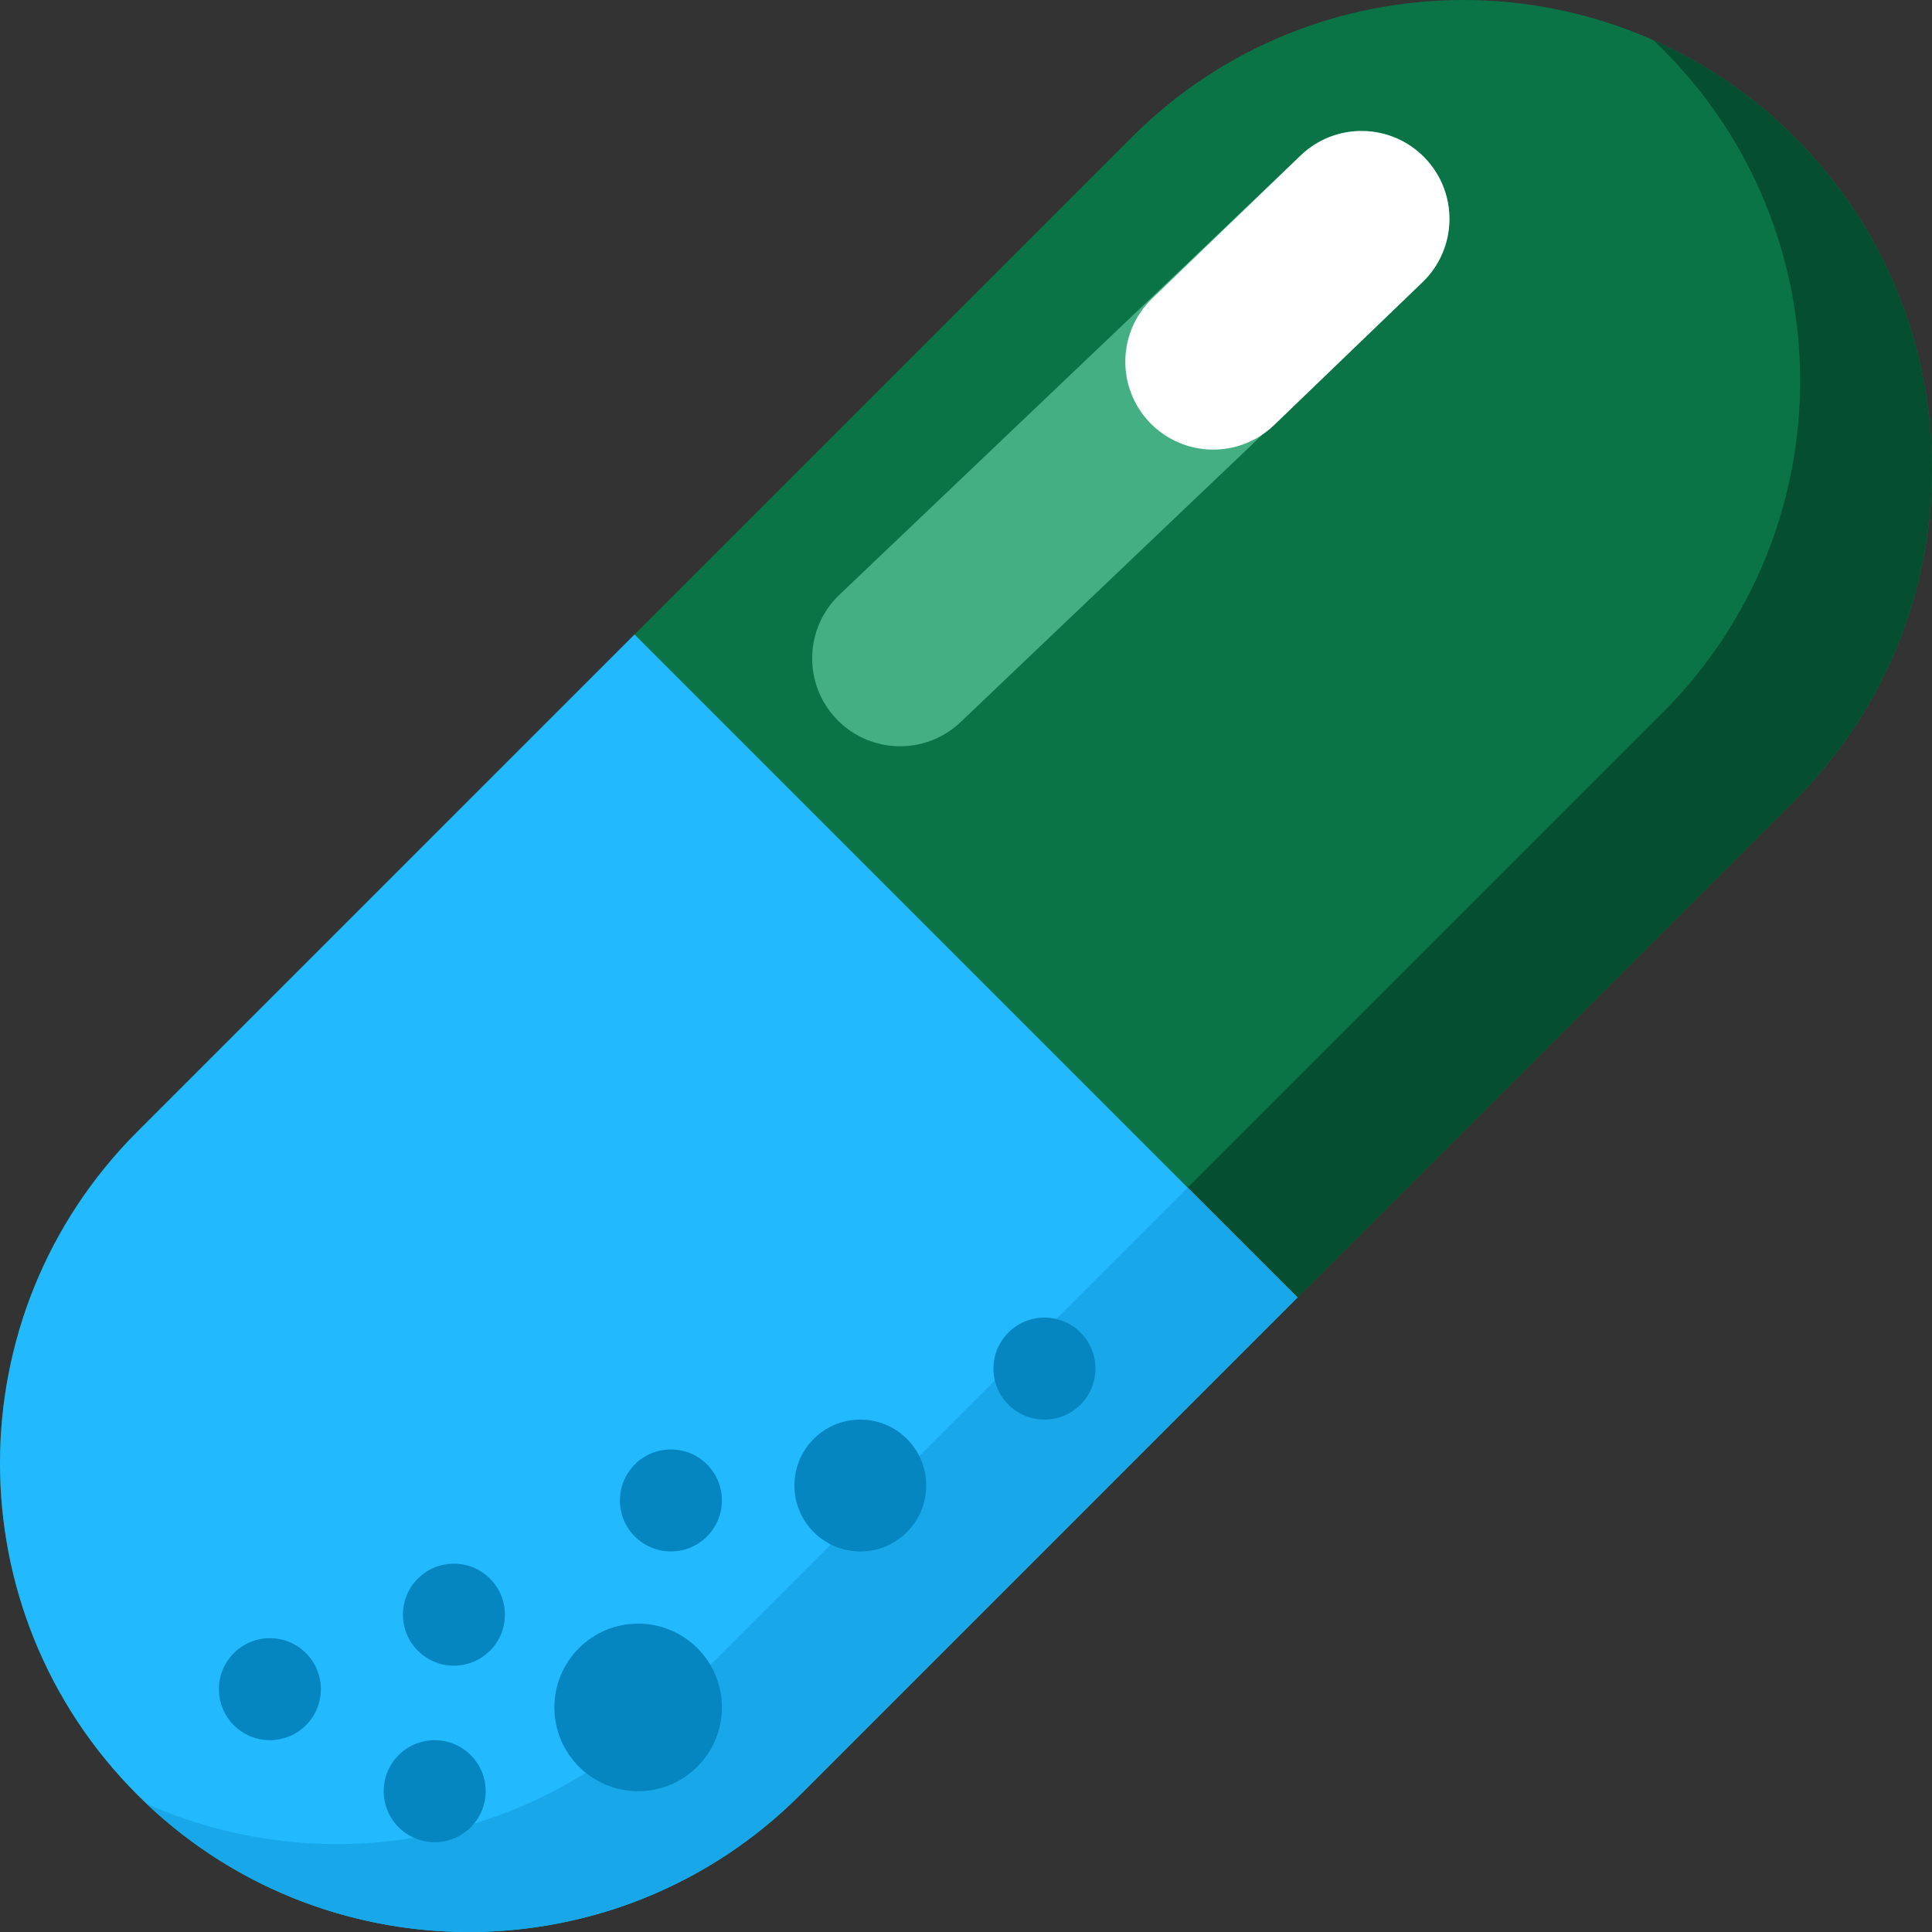
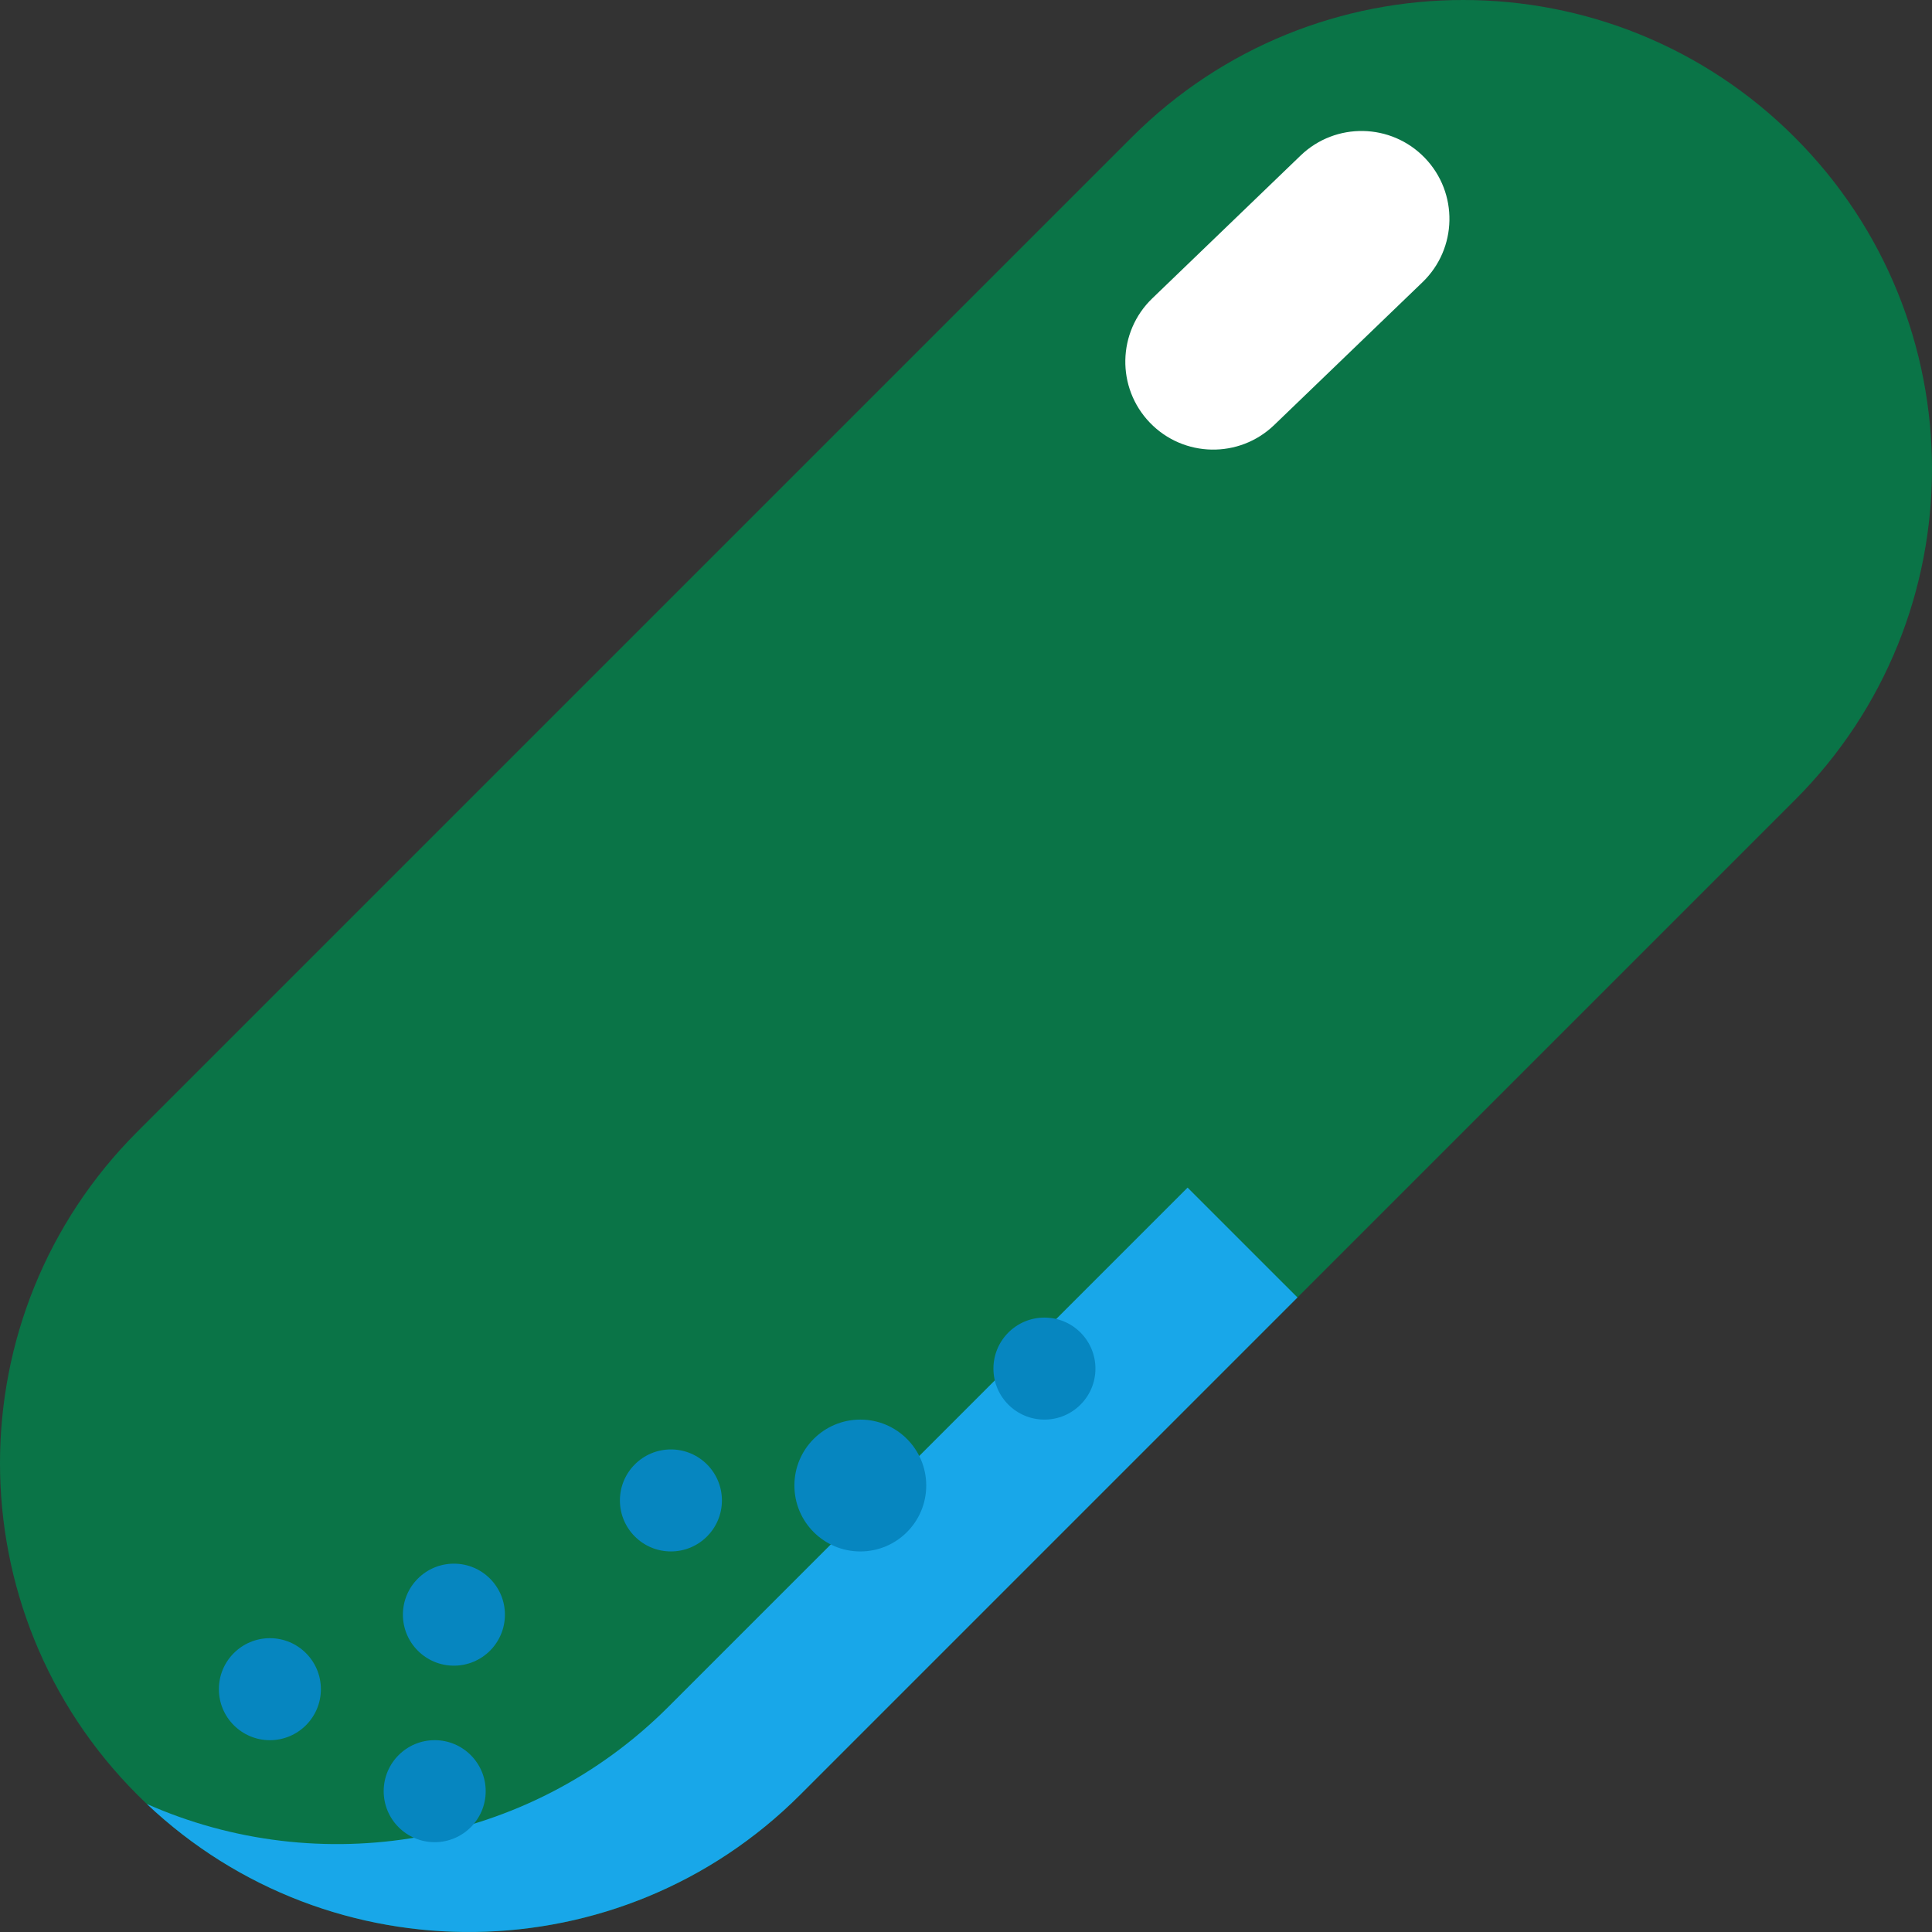
<svg xmlns="http://www.w3.org/2000/svg" width="163" height="163" viewBox="0 0 163 163" fill="none">
  <rect x="0" y="0" width="163" height="163" fill="#333333" stroke="none" />
  <path d="M95.483 11.584C110.929 -3.861 135.971 -3.861 151.416 11.584C166.861 27.029 166.861 52.071 151.416 67.517L67.517 151.416C52.071 166.861 27.029 166.861 11.584 151.416C-3.861 135.97 -3.861 110.928 11.584 95.483L95.483 11.584Z" fill="#0A7447" />
-   <path fill-rule="evenodd" clip-rule="evenodd" d="M12.388 152.197C27.886 166.856 52.336 166.596 67.516 151.415L151.416 67.516C166.861 52.071 166.861 27.029 151.416 11.584C147.868 8.037 143.815 5.304 139.488 3.386C139.759 3.642 140.027 3.903 140.292 4.168C155.737 19.613 155.737 44.655 140.292 60.101L56.393 144C44.495 155.898 26.902 158.63 12.388 152.197Z" fill="#054E2F" />
-   <path d="M11.584 95.483C-3.861 110.929 -3.861 135.97 11.584 151.416C27.029 166.861 52.071 166.861 67.517 151.416L109.466 109.466L53.534 53.534L11.584 95.483Z" fill="#22B9FF" />
  <path fill-rule="evenodd" clip-rule="evenodd" d="M67.516 151.416C52.336 166.596 27.886 166.857 12.388 152.198C26.902 158.631 44.495 155.898 56.393 144L100.196 100.197L109.466 109.466L67.516 151.416Z" fill="#18A7E9" />
  <path d="M78.145 125.331C78.145 128.402 75.655 130.893 72.583 130.893C69.512 130.893 67.022 128.402 67.022 125.331C67.022 122.259 69.512 119.769 72.583 119.769C75.655 119.769 78.145 122.259 78.145 125.331Z" fill="#0686C0" />
-   <path d="M60.907 144.051C60.907 147.955 57.742 151.12 53.839 151.12C49.935 151.12 46.77 147.955 46.77 144.051C46.77 140.148 49.935 136.983 53.839 136.983C57.742 136.983 60.907 140.148 60.907 144.051Z" fill="#0686C0" />
  <path d="M60.907 126.59C60.907 128.966 58.98 130.892 56.604 130.892C54.227 130.892 52.301 128.966 52.301 126.59C52.301 124.213 54.227 122.287 56.604 122.287C58.98 122.287 60.907 124.213 60.907 126.59Z" fill="#0686C0" />
  <path d="M40.977 151.119C40.977 153.496 39.05 155.422 36.674 155.422C34.298 155.422 32.371 153.496 32.371 151.119C32.371 148.743 34.298 146.816 36.674 146.816C39.05 146.816 40.977 148.743 40.977 151.119Z" fill="#0686C0" />
  <path d="M42.599 136.227C42.599 138.603 40.672 140.53 38.296 140.53C35.92 140.53 33.993 138.603 33.993 136.227C33.993 133.85 35.92 131.924 38.296 131.924C40.672 131.924 42.599 133.85 42.599 136.227Z" fill="#0686C0" />
  <path d="M27.073 142.514C27.073 144.89 25.146 146.817 22.77 146.817C20.393 146.817 18.467 144.89 18.467 142.514C18.467 140.137 20.393 138.211 22.77 138.211C25.146 138.211 27.073 140.137 27.073 142.514Z" fill="#0686C0" />
  <path d="M92.42 115.466C92.42 117.842 90.494 119.769 88.117 119.769C85.741 119.769 83.814 117.842 83.814 115.466C83.814 113.09 85.741 111.163 88.117 111.163C90.494 111.163 92.42 113.09 92.42 115.466Z" fill="#0686C0" />
-   <path fill-rule="evenodd" clip-rule="evenodd" d="M120.241 13.353C123.065 16.319 122.951 21.012 119.985 23.837L81.052 60.915C78.087 63.74 73.393 63.626 70.568 60.66C67.744 57.694 67.858 53 70.824 50.175L109.756 13.097C112.722 10.273 117.416 10.387 120.241 13.353Z" fill="#43AF82" />
  <path fill-rule="evenodd" clip-rule="evenodd" d="M120.213 13.323C123.054 16.273 122.965 20.968 120.015 23.809L107.501 35.859C104.551 38.7 99.856 38.611 97.015 35.661C94.175 32.711 94.263 28.017 97.213 25.176L109.727 13.125C112.677 10.284 117.372 10.373 120.213 13.323Z" fill="white" />
</svg>